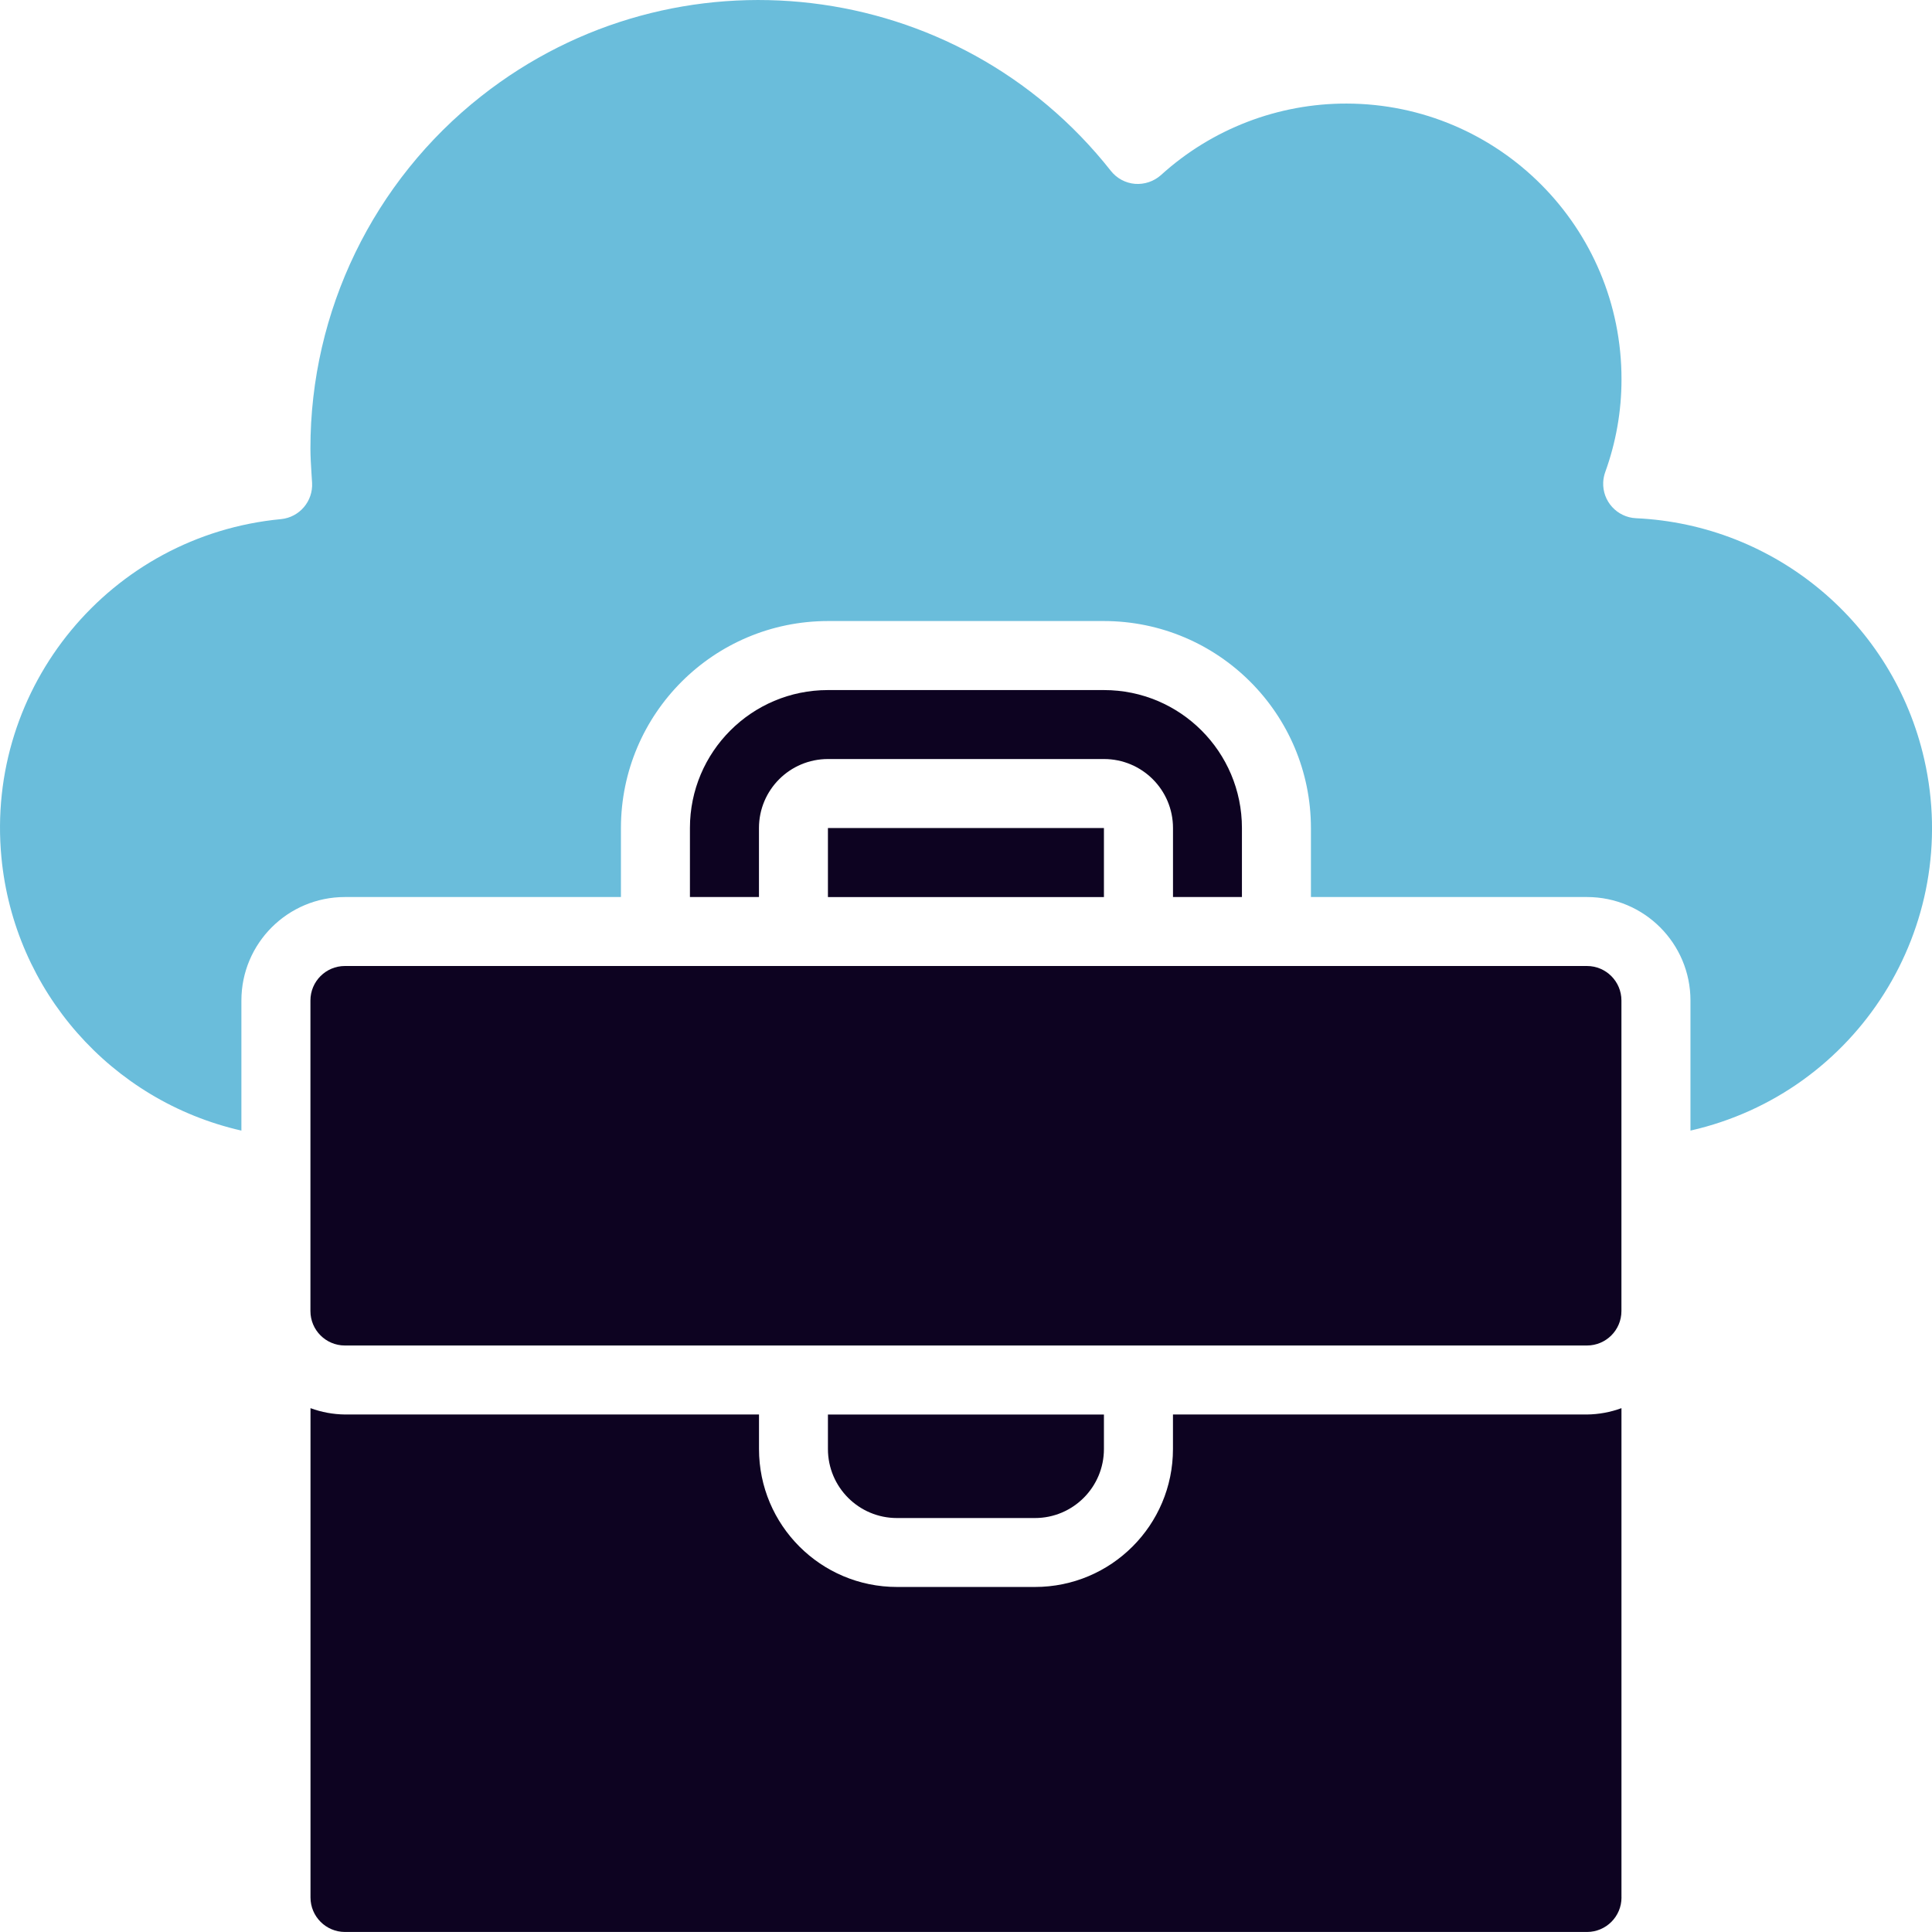
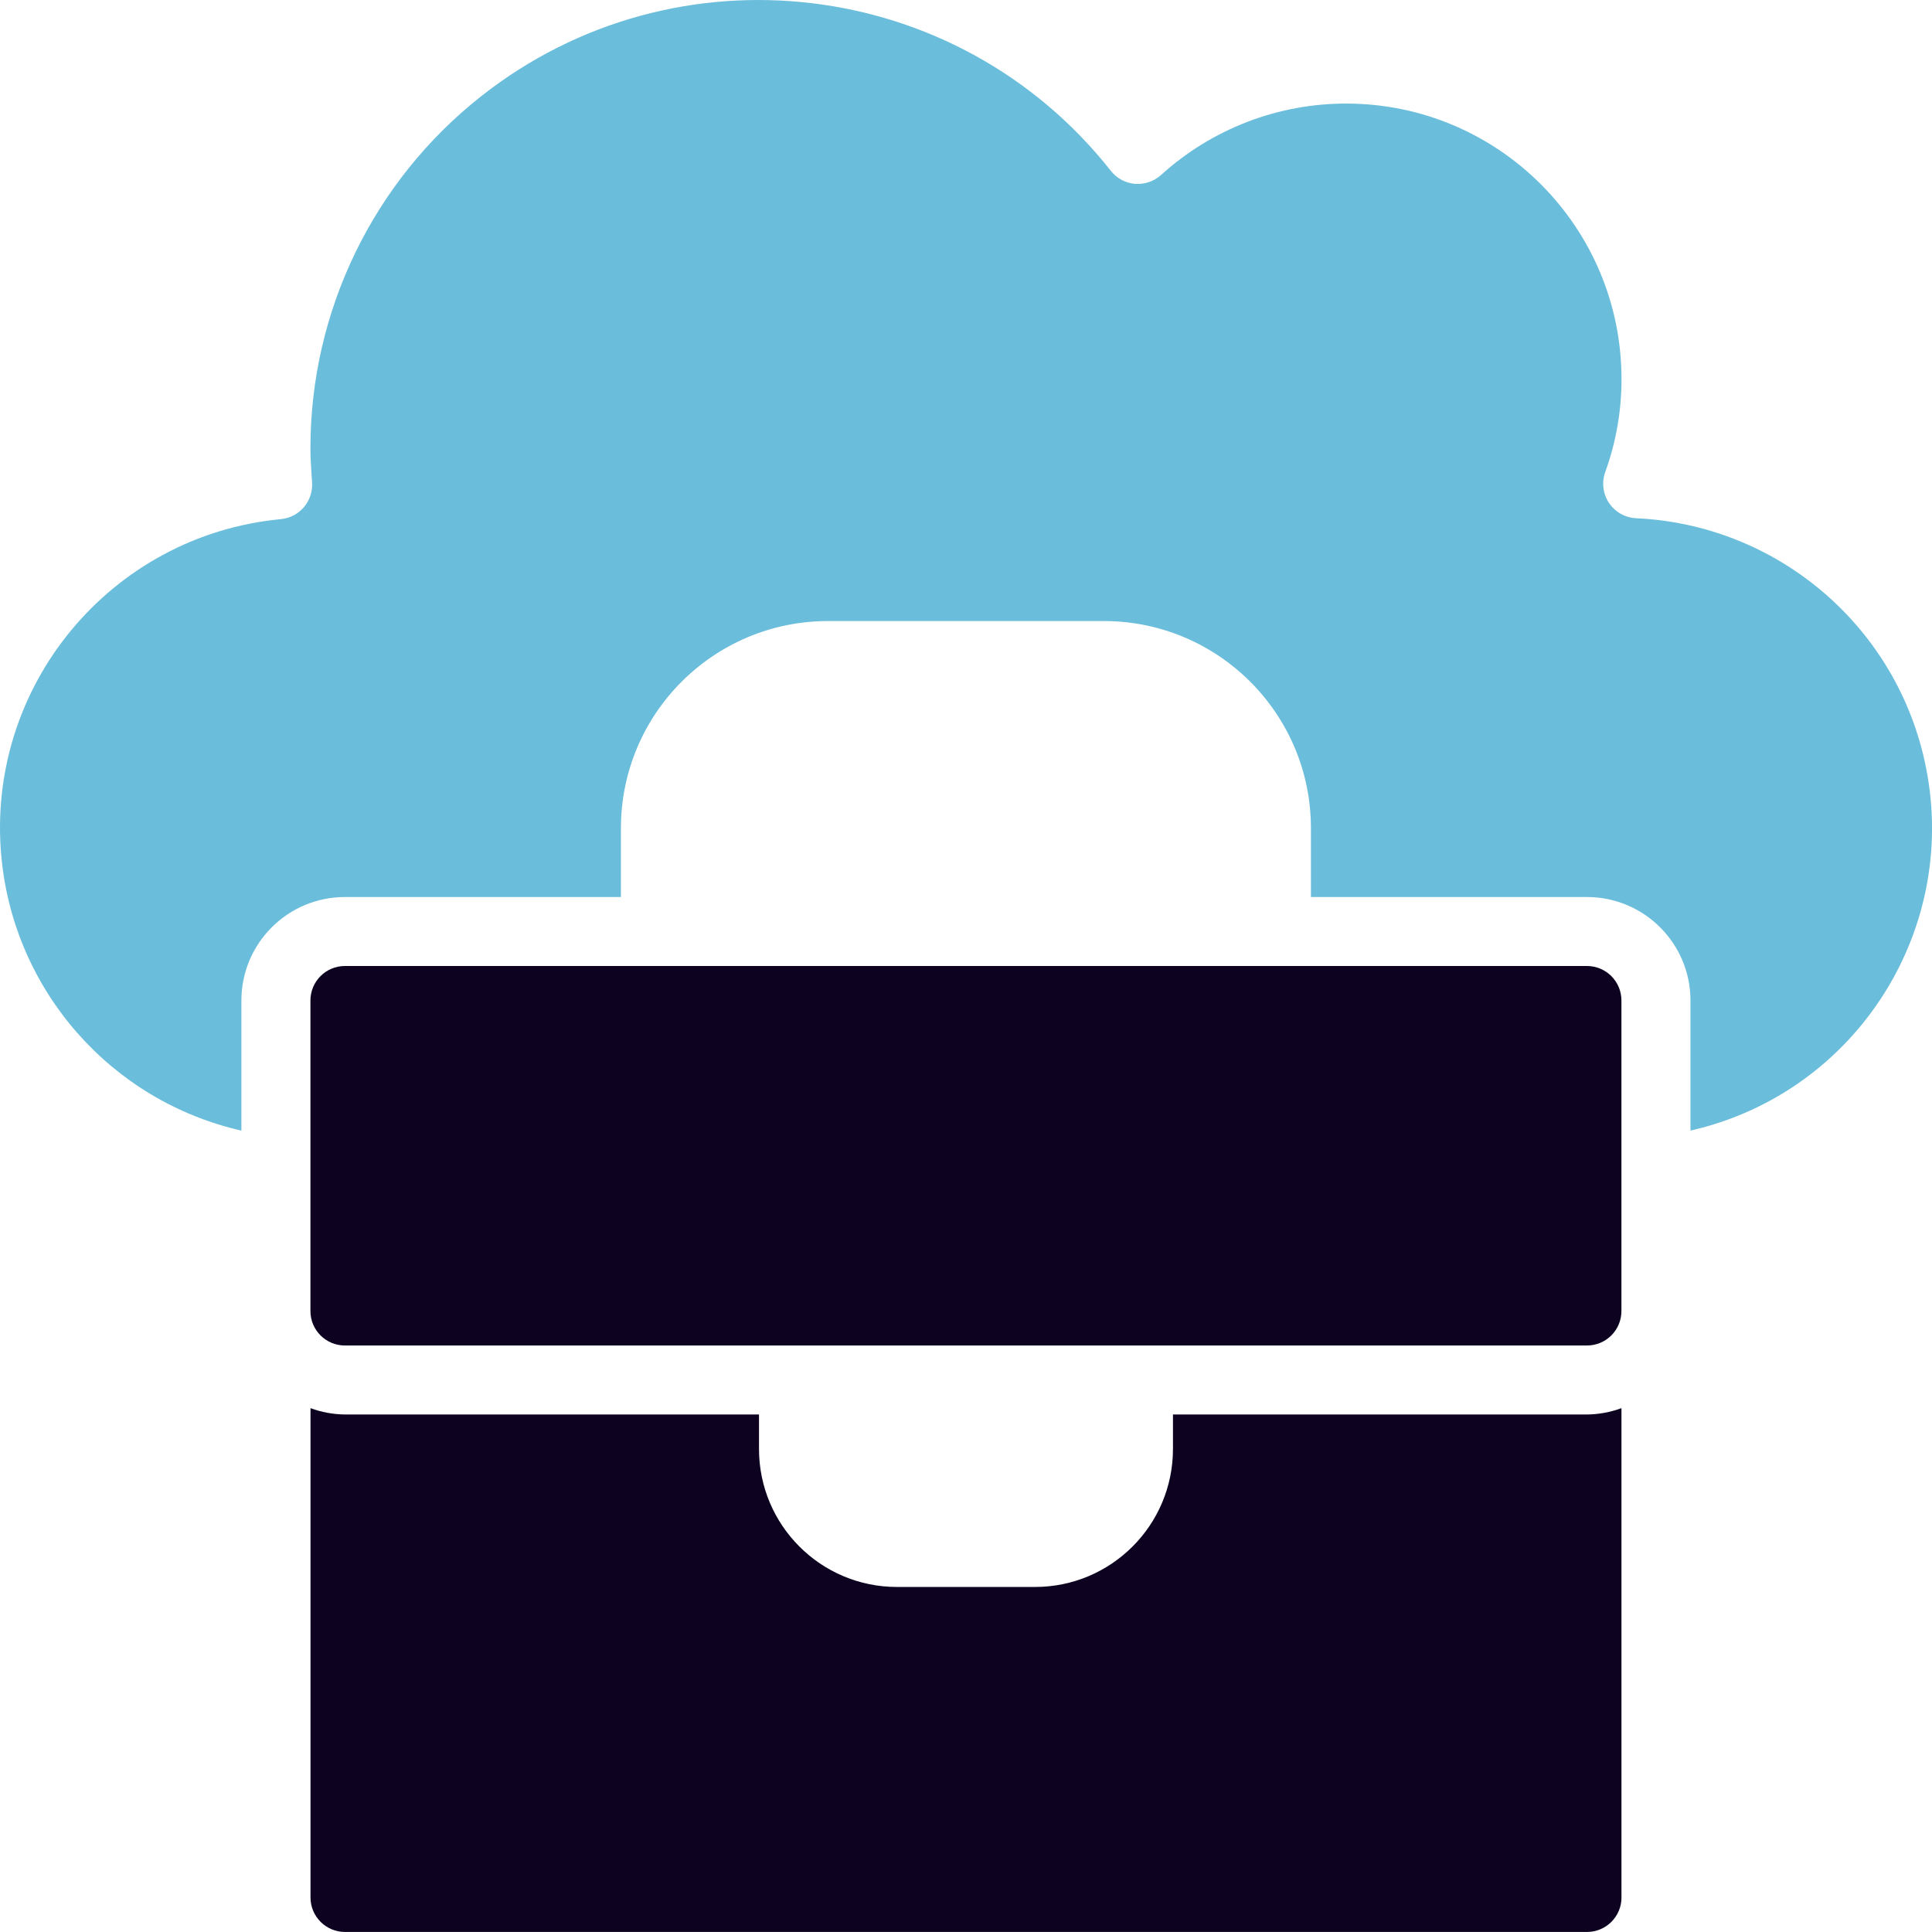
<svg xmlns="http://www.w3.org/2000/svg" width="56" height="56" viewBox="0 0 56 56" fill="none">
  <path d="M6.997 32.771V29.001C6.997 27.344 8.34 26.001 9.997 26.001H17.998V24.001C18.001 20.688 20.685 18.005 23.998 18.001H31.998C35.311 18.005 37.995 20.688 37.998 24.001V26.001H45.999C47.656 26.001 48.999 27.344 48.999 29.001V32.771C53.841 31.671 56.875 26.853 55.776 22.011C54.881 18.068 51.462 15.208 47.423 15.021C46.871 14.996 46.444 14.528 46.47 13.976C46.475 13.875 46.495 13.777 46.529 13.682C46.84 12.823 47 11.916 47 11.002C47.009 6.594 43.443 3.012 39.035 3.002C37.045 2.997 35.125 3.737 33.652 5.074C33.446 5.258 33.174 5.35 32.898 5.329C32.623 5.306 32.37 5.17 32.199 4.953C27.756 -0.683 19.587 -1.653 13.95 2.787C10.82 5.252 8.994 9.017 8.998 13.001C8.998 13.238 9.014 13.476 9.028 13.714L9.046 13.996C9.076 14.53 8.679 14.995 8.146 15.047C3.2 15.516 -0.429 19.906 0.041 24.851C0.408 28.715 3.212 31.909 6.997 32.771Z" fill="#6ABDDB" />
  <path d="M45.999 28H9.997C9.445 28 8.998 28.448 8.998 29V38.001C8.998 38.553 9.445 39 9.997 39H45.999C46.551 39 46.998 38.553 46.998 38.001V29C46.998 28.448 46.551 28 45.999 28Z" fill="#0D0321" />
-   <path d="M35.998 26.001V24.001C35.998 21.792 34.208 20.002 31.999 20.002H23.998C21.789 20.002 19.998 21.792 19.998 24.001V26.001H21.999V24.001C21.999 22.896 22.894 22.001 23.999 22.001H32C33.105 22.001 34 22.896 34 24.001V26.001H36.001H35.998Z" fill="#0D0321" />
-   <path d="M23.998 24.001H31.998V26.002H23.998V24.001Z" fill="#0D0321" />
-   <path d="M25.998 44.001H29.998C31.103 44.001 31.998 43.105 31.998 42V41.001H23.998V42C23.998 43.105 24.893 44.001 25.998 44.001Z" fill="#0D0321" />
  <path d="M46.999 54.999V40.816C46.679 40.934 46.34 40.996 45.999 41H33.999V41.999C33.999 44.208 32.208 45.999 29.999 45.999H26C23.79 45.999 22 44.208 22 41.999V41H10C9.659 40.996 9.32 40.934 9 40.816V54.999C9 55.551 9.448 55.999 10 55.999H46C46.552 55.999 47 55.551 47 54.999H46.999Z" fill="#0D0321" />
</svg>